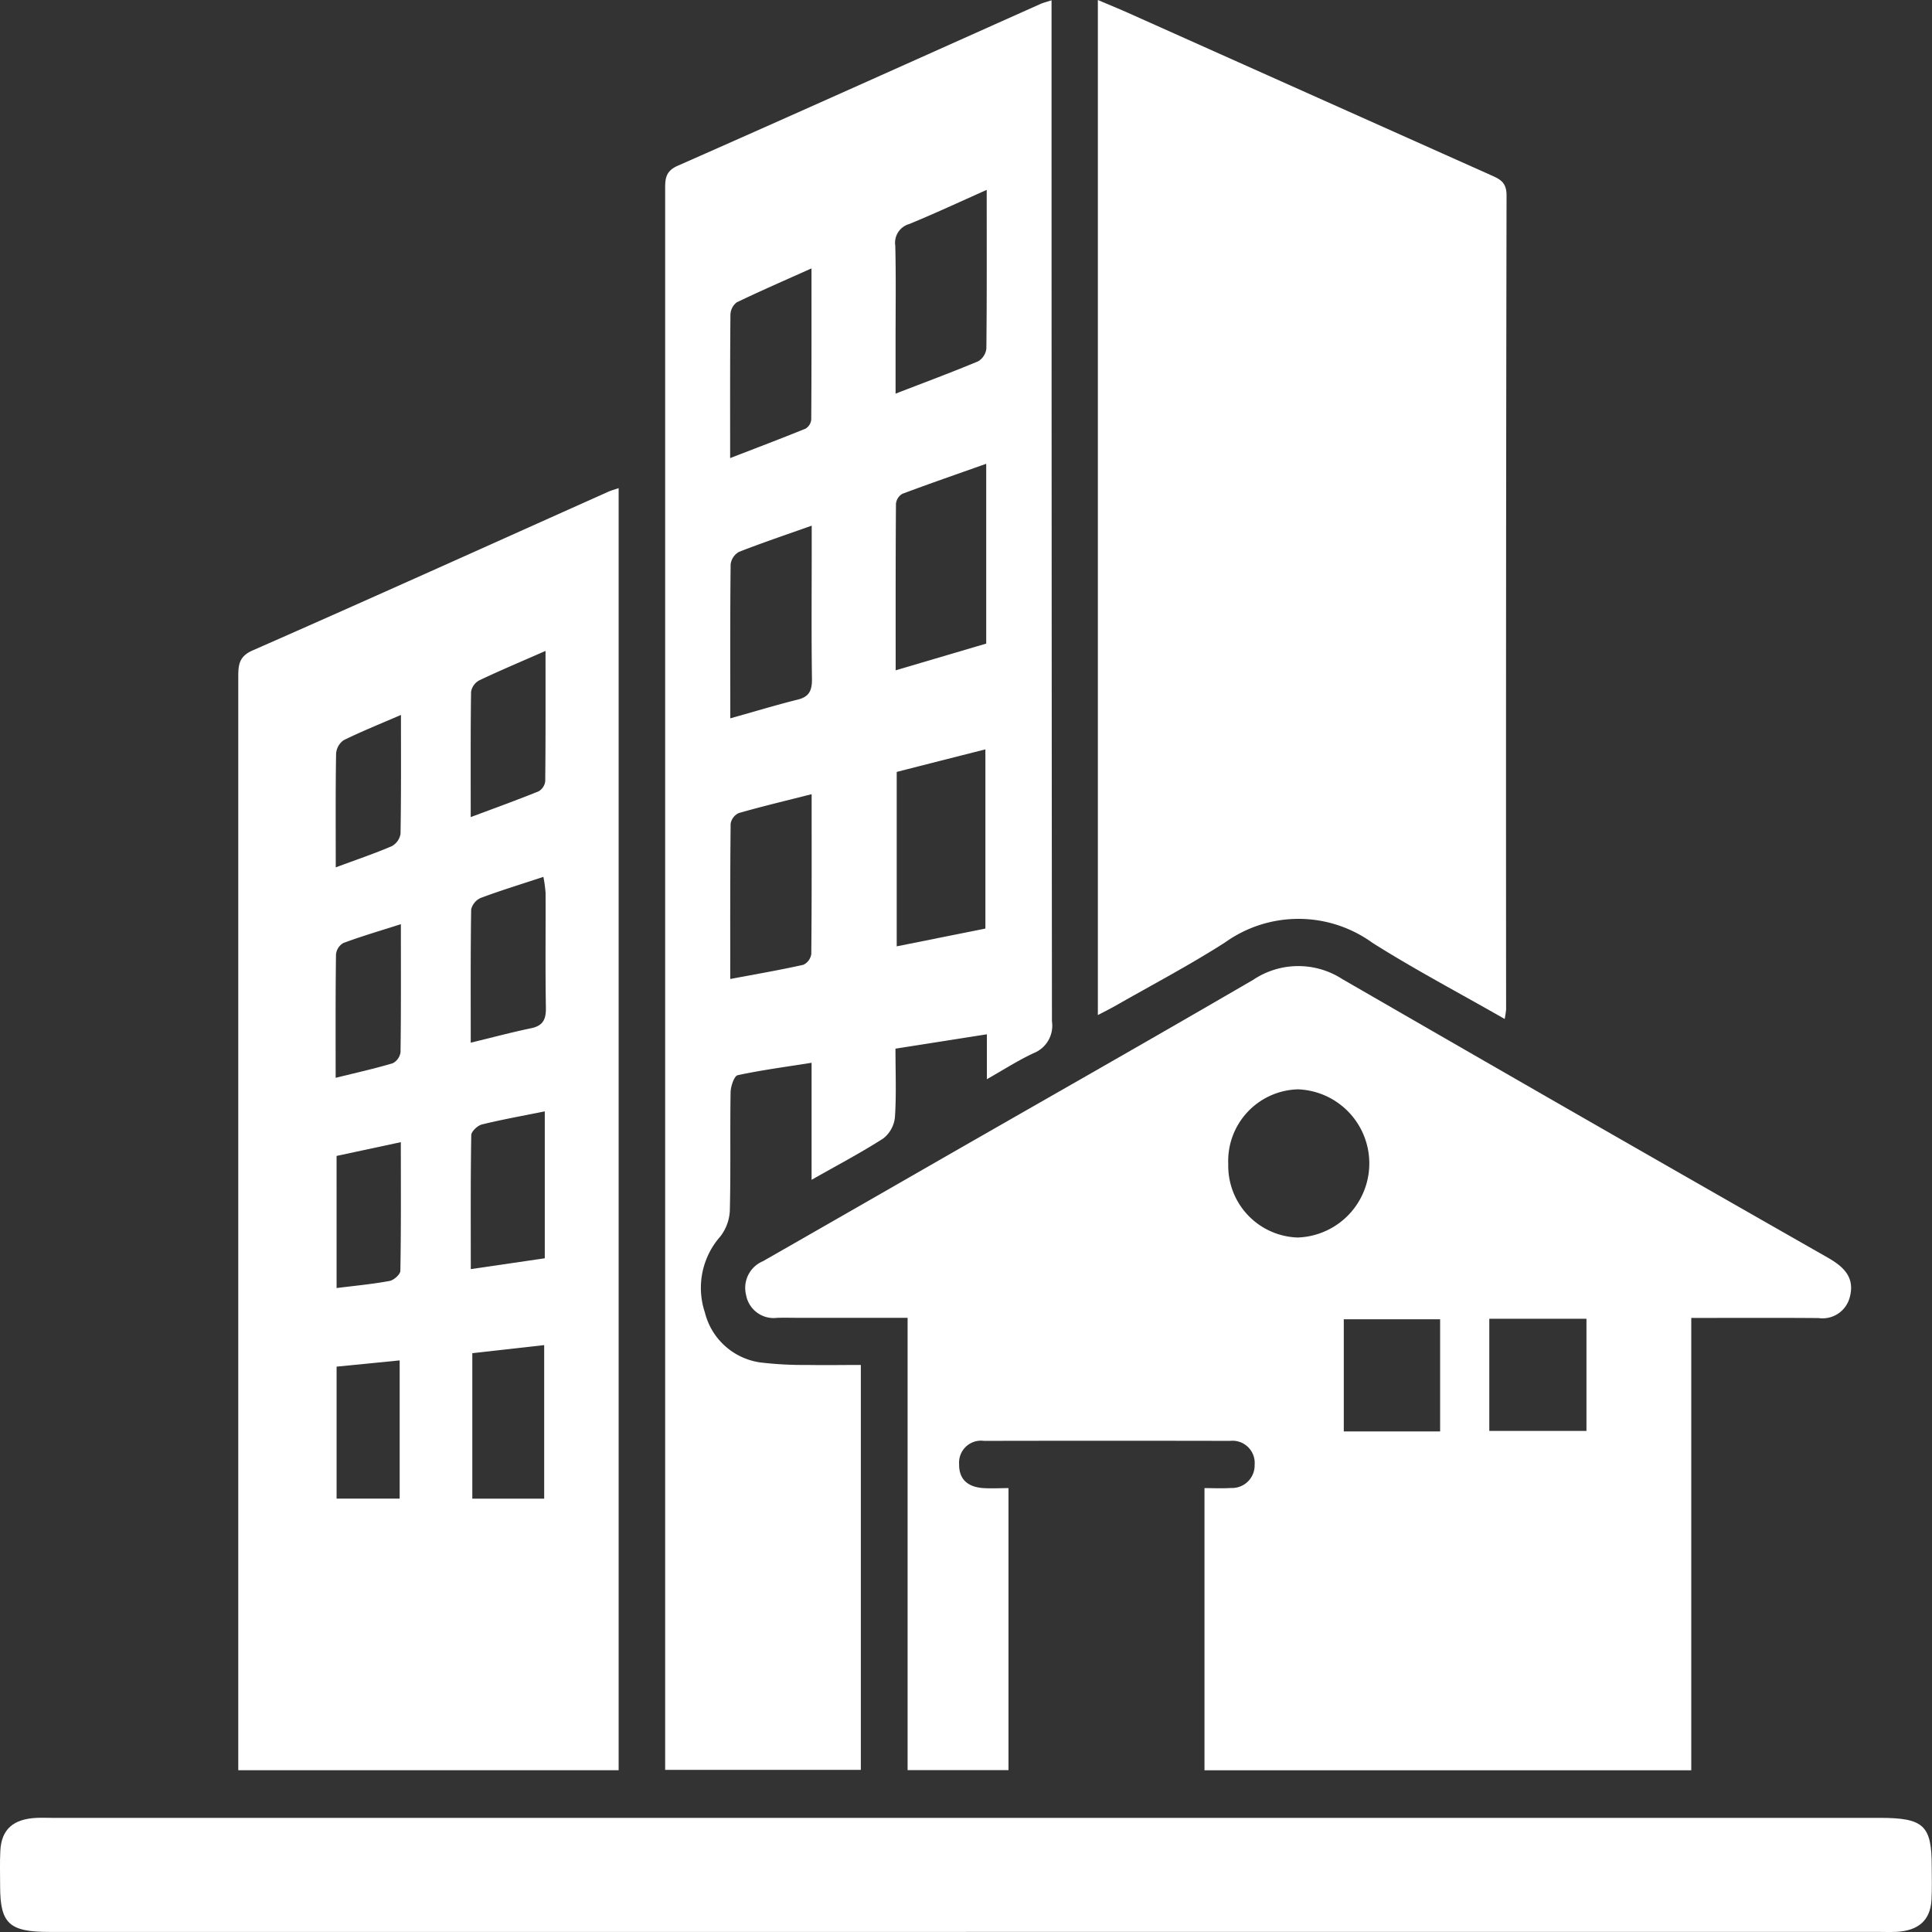
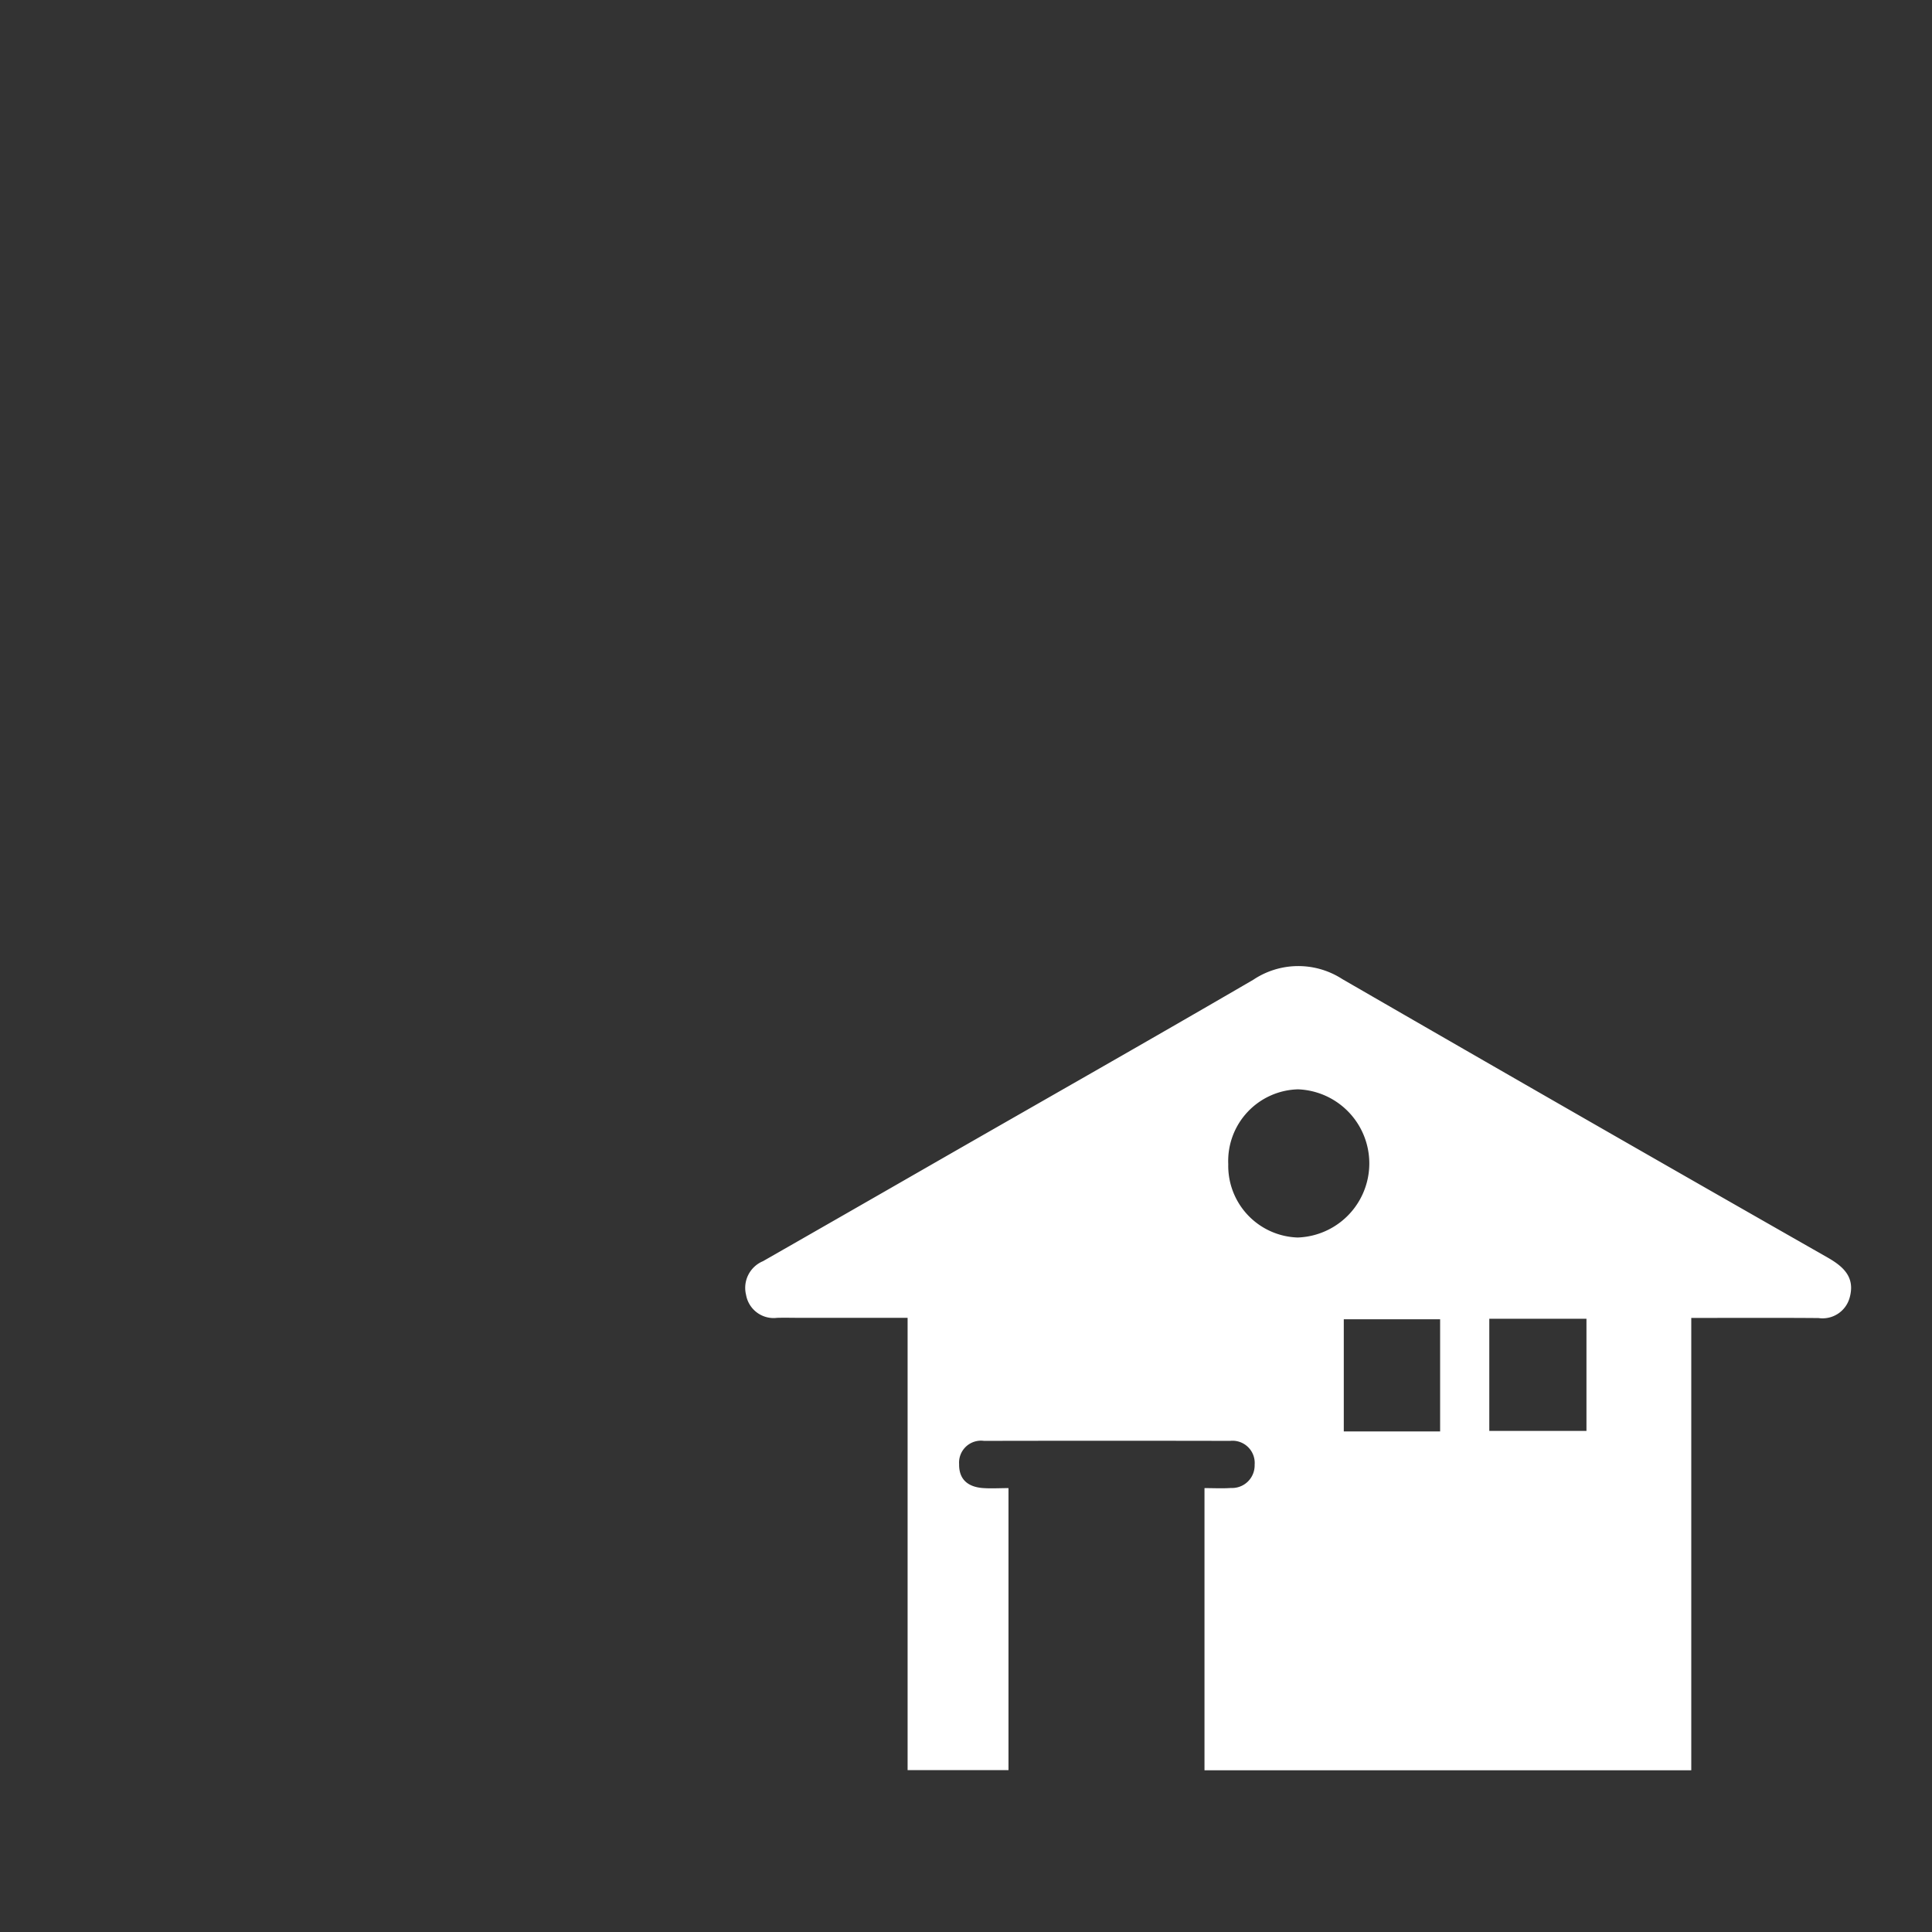
<svg xmlns="http://www.w3.org/2000/svg" width="77.712" height="77.712" viewBox="0 0 77.712 77.712">
  <rect x="0" y="0" width="77.712" height="77.712" fill="#333333" stroke="none" />
  <path d="M178.734,90.873v11.341h-4.058V84.022h-4.334c-.3,0-.609-.009-.913,0a1.125,1.125,0,0,1-1.25-.922,1.163,1.163,0,0,1,.681-1.357q3.334-1.906,6.665-3.82c4.353-2.5,8.718-4.974,13.056-7.5a3.256,3.256,0,0,1,3.58-.027q9.745,5.63,19.52,11.2c.637.364,1.12.794.886,1.62a1.13,1.13,0,0,1-1.249.815c-1.672-.014-3.346-.005-5.12-.005v18.195h-19.58V90.871c.373,0,.721.019,1.066-.005a.909.909,0,0,0,.951-.933.893.893,0,0,0-.987-.962q-4.948-.01-9.9,0a.882.882,0,0,0-1,.935c-.01.662.409.929.984.965.321.021.645,0,1,0m8.842-13.03a2.885,2.885,0,0,0,2.792,2.95,2.982,2.982,0,0,0,.017-5.96,2.883,2.883,0,0,0-2.809,3.01m10.5,10.729h3.908v-4.51h-3.908Zm-1.978-4.49h-3.875v4.511h3.875Z" transform="translate(-138.169 -31.014)" fill="#fff" />
-   <path d="M181.2,39.883v.907q0,20.079.016,40.157a1.187,1.187,0,0,1-.729,1.277c-.617.285-1.2.661-1.888,1.052V81.469l-3.677.578c0,.966.039,1.868-.022,2.763a1.249,1.249,0,0,1-.47.85c-.9.576-1.842,1.072-2.882,1.662V82.615c-1.049.167-2.019.294-2.974.5-.139.031-.28.448-.284.688-.026,1.593.009,3.187-.031,4.779a1.838,1.838,0,0,1-.391,1.03,3.12,3.12,0,0,0-.613,3.042,2.684,2.684,0,0,0,2.233,2.015,14.659,14.659,0,0,0,1.895.1c.7.014,1.407,0,2.146,0v16.287h-7.871v-.813q0-31.353,0-62.705c0-.43-.018-.772.495-1,4.875-2.15,9.735-4.338,14.6-6.512.113-.051.234-.078.451-.149m-6.232,31.033v7.021l3.567-.715V70.008c-1.22.31-2.369.6-3.567.908m3.6-12.395c-1.188.421-2.285.8-3.371,1.207a.523.523,0,0,0-.259.4c-.017,2.2-.012,4.393-.012,6.7l3.642-1.074Zm.019-11.017c-1.122.5-2.109.96-3.112,1.372a.783.783,0,0,0-.565.87c.032,1.273.012,2.549.012,3.823V55.7c1.2-.464,2.267-.86,3.32-1.3a.687.687,0,0,0,.332-.513c.023-2.07.014-4.139.014-6.385M168.277,68.76c.975-.273,1.842-.536,2.719-.755.457-.113.574-.369.567-.837-.025-1.721-.01-3.444-.01-5.165V61.01c-1.071.379-2,.693-2.922,1.053a.672.672,0,0,0-.339.5c-.023,2.01-.014,4.022-.014,6.2m0,10.481c1.069-.2,2.01-.363,2.941-.571a.57.57,0,0,0,.317-.434c.021-2.111.014-4.222.014-6.428-1.037.263-1.989.49-2.93.759a.577.577,0,0,0-.328.425c-.022,2.035-.016,4.069-.016,6.249m3.27-28.583c-1.084.486-2.057.908-3.013,1.369a.652.652,0,0,0-.249.493c-.018,1.882-.012,3.764-.012,5.769,1.065-.412,2.055-.786,3.037-1.186a.48.48,0,0,0,.225-.364c.014-1.979.01-3.958.01-6.081" transform="translate(-138.903 -39.866)" fill="#fff" />
-   <path d="M167.7,55.029V106.6H152.4v-.908q0-21.507,0-43.012c0-.495,0-.868.57-1.119,4.781-2.1,9.544-4.253,14.315-6.387.113-.051.233-.082.42-.146m-3,40.649V89.5l-2.891.324v5.852Zm-2.954-18.342c.879-.212,1.655-.42,2.439-.583.462-.1.593-.347.584-.824-.027-1.54-.006-3.08-.013-4.62a5.322,5.322,0,0,0-.088-.642c-.89.294-1.712.545-2.518.846a.679.679,0,0,0-.387.466c-.027,1.746-.017,3.493-.017,5.357m2.978,2.763c-.9.183-1.723.328-2.53.527-.171.043-.425.278-.427.43-.03,1.765-.019,3.531-.019,5.388l2.976-.435Zm.03-18.521c-.967.425-1.83.787-2.675,1.189a.643.643,0,0,0-.32.458c-.023,1.636-.014,3.273-.014,5.038.987-.37,1.864-.686,2.729-1.036a.543.543,0,0,0,.268-.4c.018-1.714.012-3.427.012-5.251m-5.867,34.1v-5.56l-2.537.251v5.309ZM156.312,78.75c.837-.207,1.574-.37,2.3-.587a.589.589,0,0,0,.315-.444c.023-1.685.014-3.37.014-5.151-.841.269-1.588.488-2.317.759a.6.6,0,0,0-.293.459c-.022,1.61-.014,3.22-.014,4.964m.038,8.455c.742-.093,1.444-.158,2.134-.286.168-.031.429-.263.431-.408.031-1.689.019-3.378.019-5.174l-2.585.554Zm-.038-16.92c.835-.31,1.556-.553,2.254-.852a.691.691,0,0,0,.356-.5c.027-1.561.017-3.123.017-4.781-.832.359-1.583.662-2.309,1.019a.724.724,0,0,0-.3.541c-.025,1.486-.014,2.971-.014,4.573" transform="translate(-142.816 -35.395)" fill="#fff" />
-   <path d="M195.458,80.856c-1.831-1.048-3.616-1.986-5.319-3.063a5.074,5.074,0,0,0-5.929-.014c-1.425.911-2.922,1.7-4.388,2.536-.216.124-.439.233-.727.385V39.87c.435.185.83.346,1.219.519q7.291,3.262,14.584,6.523c.363.162.637.28.636.817q-.029,16.372-.018,32.742a3.612,3.612,0,0,1-.057.385" transform="translate(-134.935 -39.87)" fill="#fff" />
-   <path d="M183.866,100.915H146.978c-1.606,0-1.969-.337-1.973-1.826,0-.478-.016-.957.008-1.434.044-.866.518-1.286,1.469-1.328.2-.009.4,0,.6,0q36.76,0,73.519,0c1.777,0,2.1.3,2.1,1.948,0,.451.016.9-.01,1.353-.047.819-.522,1.241-1.423,1.285-.258.012-.518,0-.777,0h-36.63" transform="translate(-145 -23.206)" fill="#fff" />
</svg>